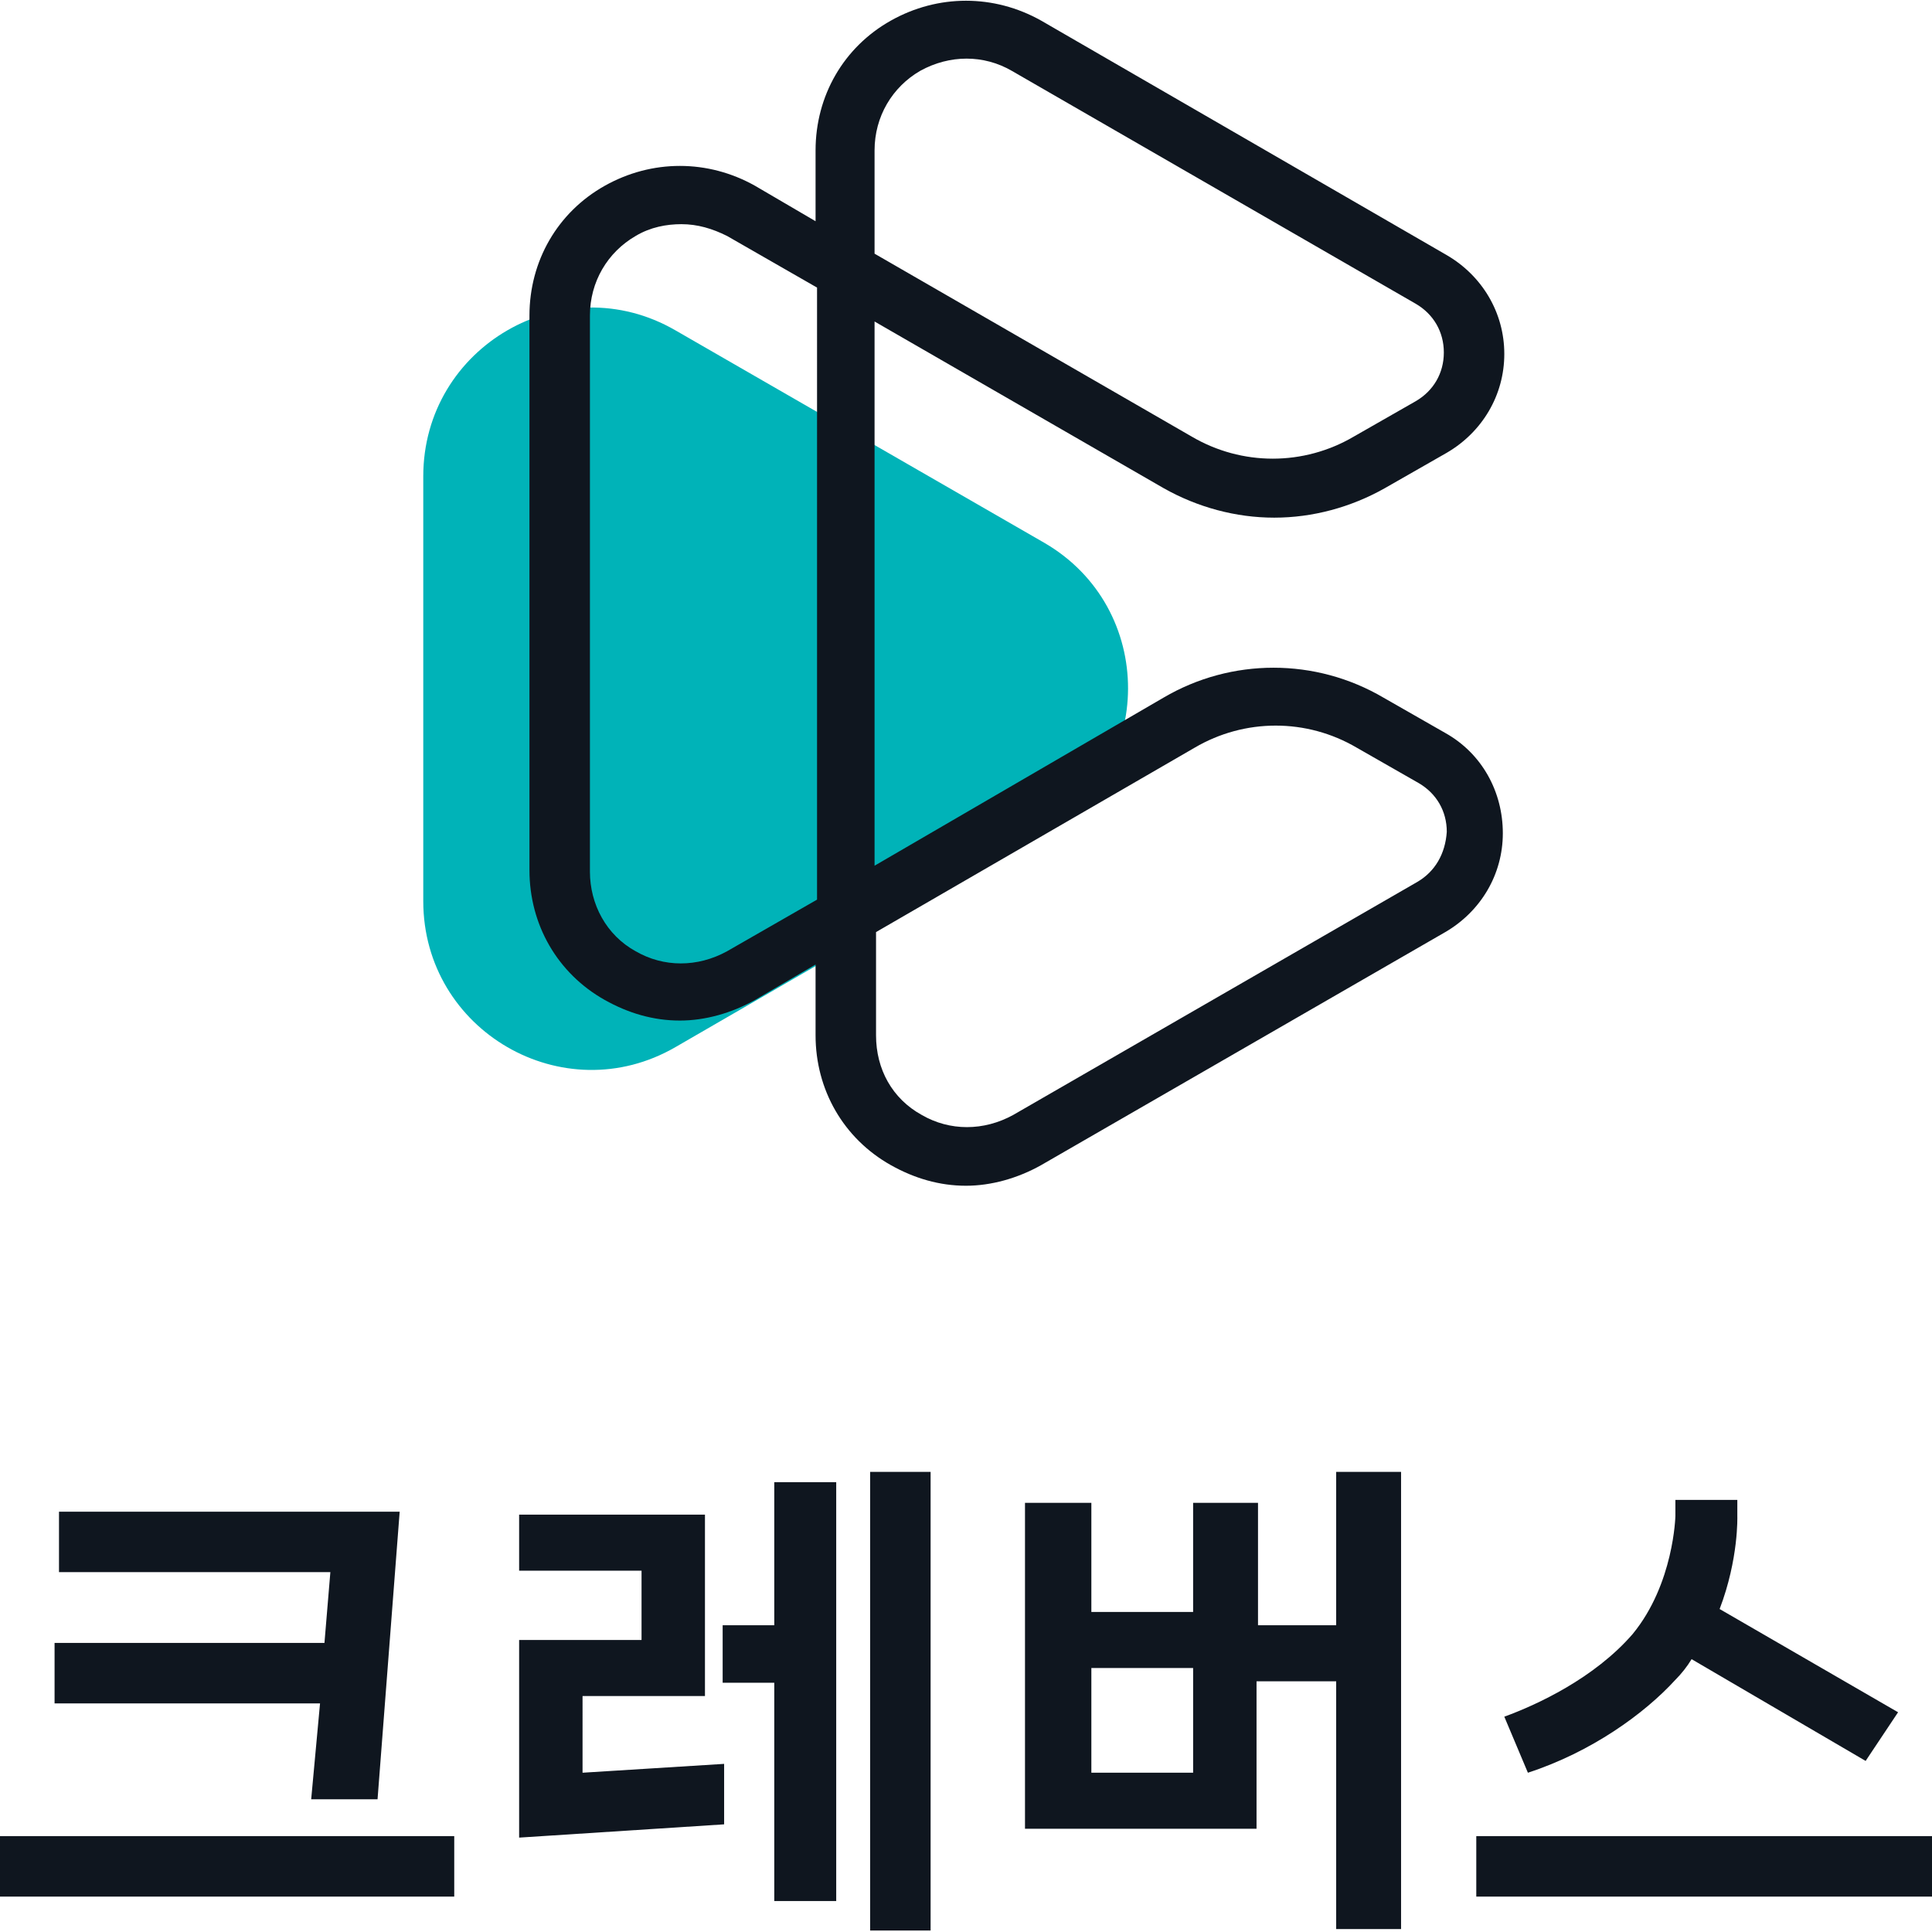
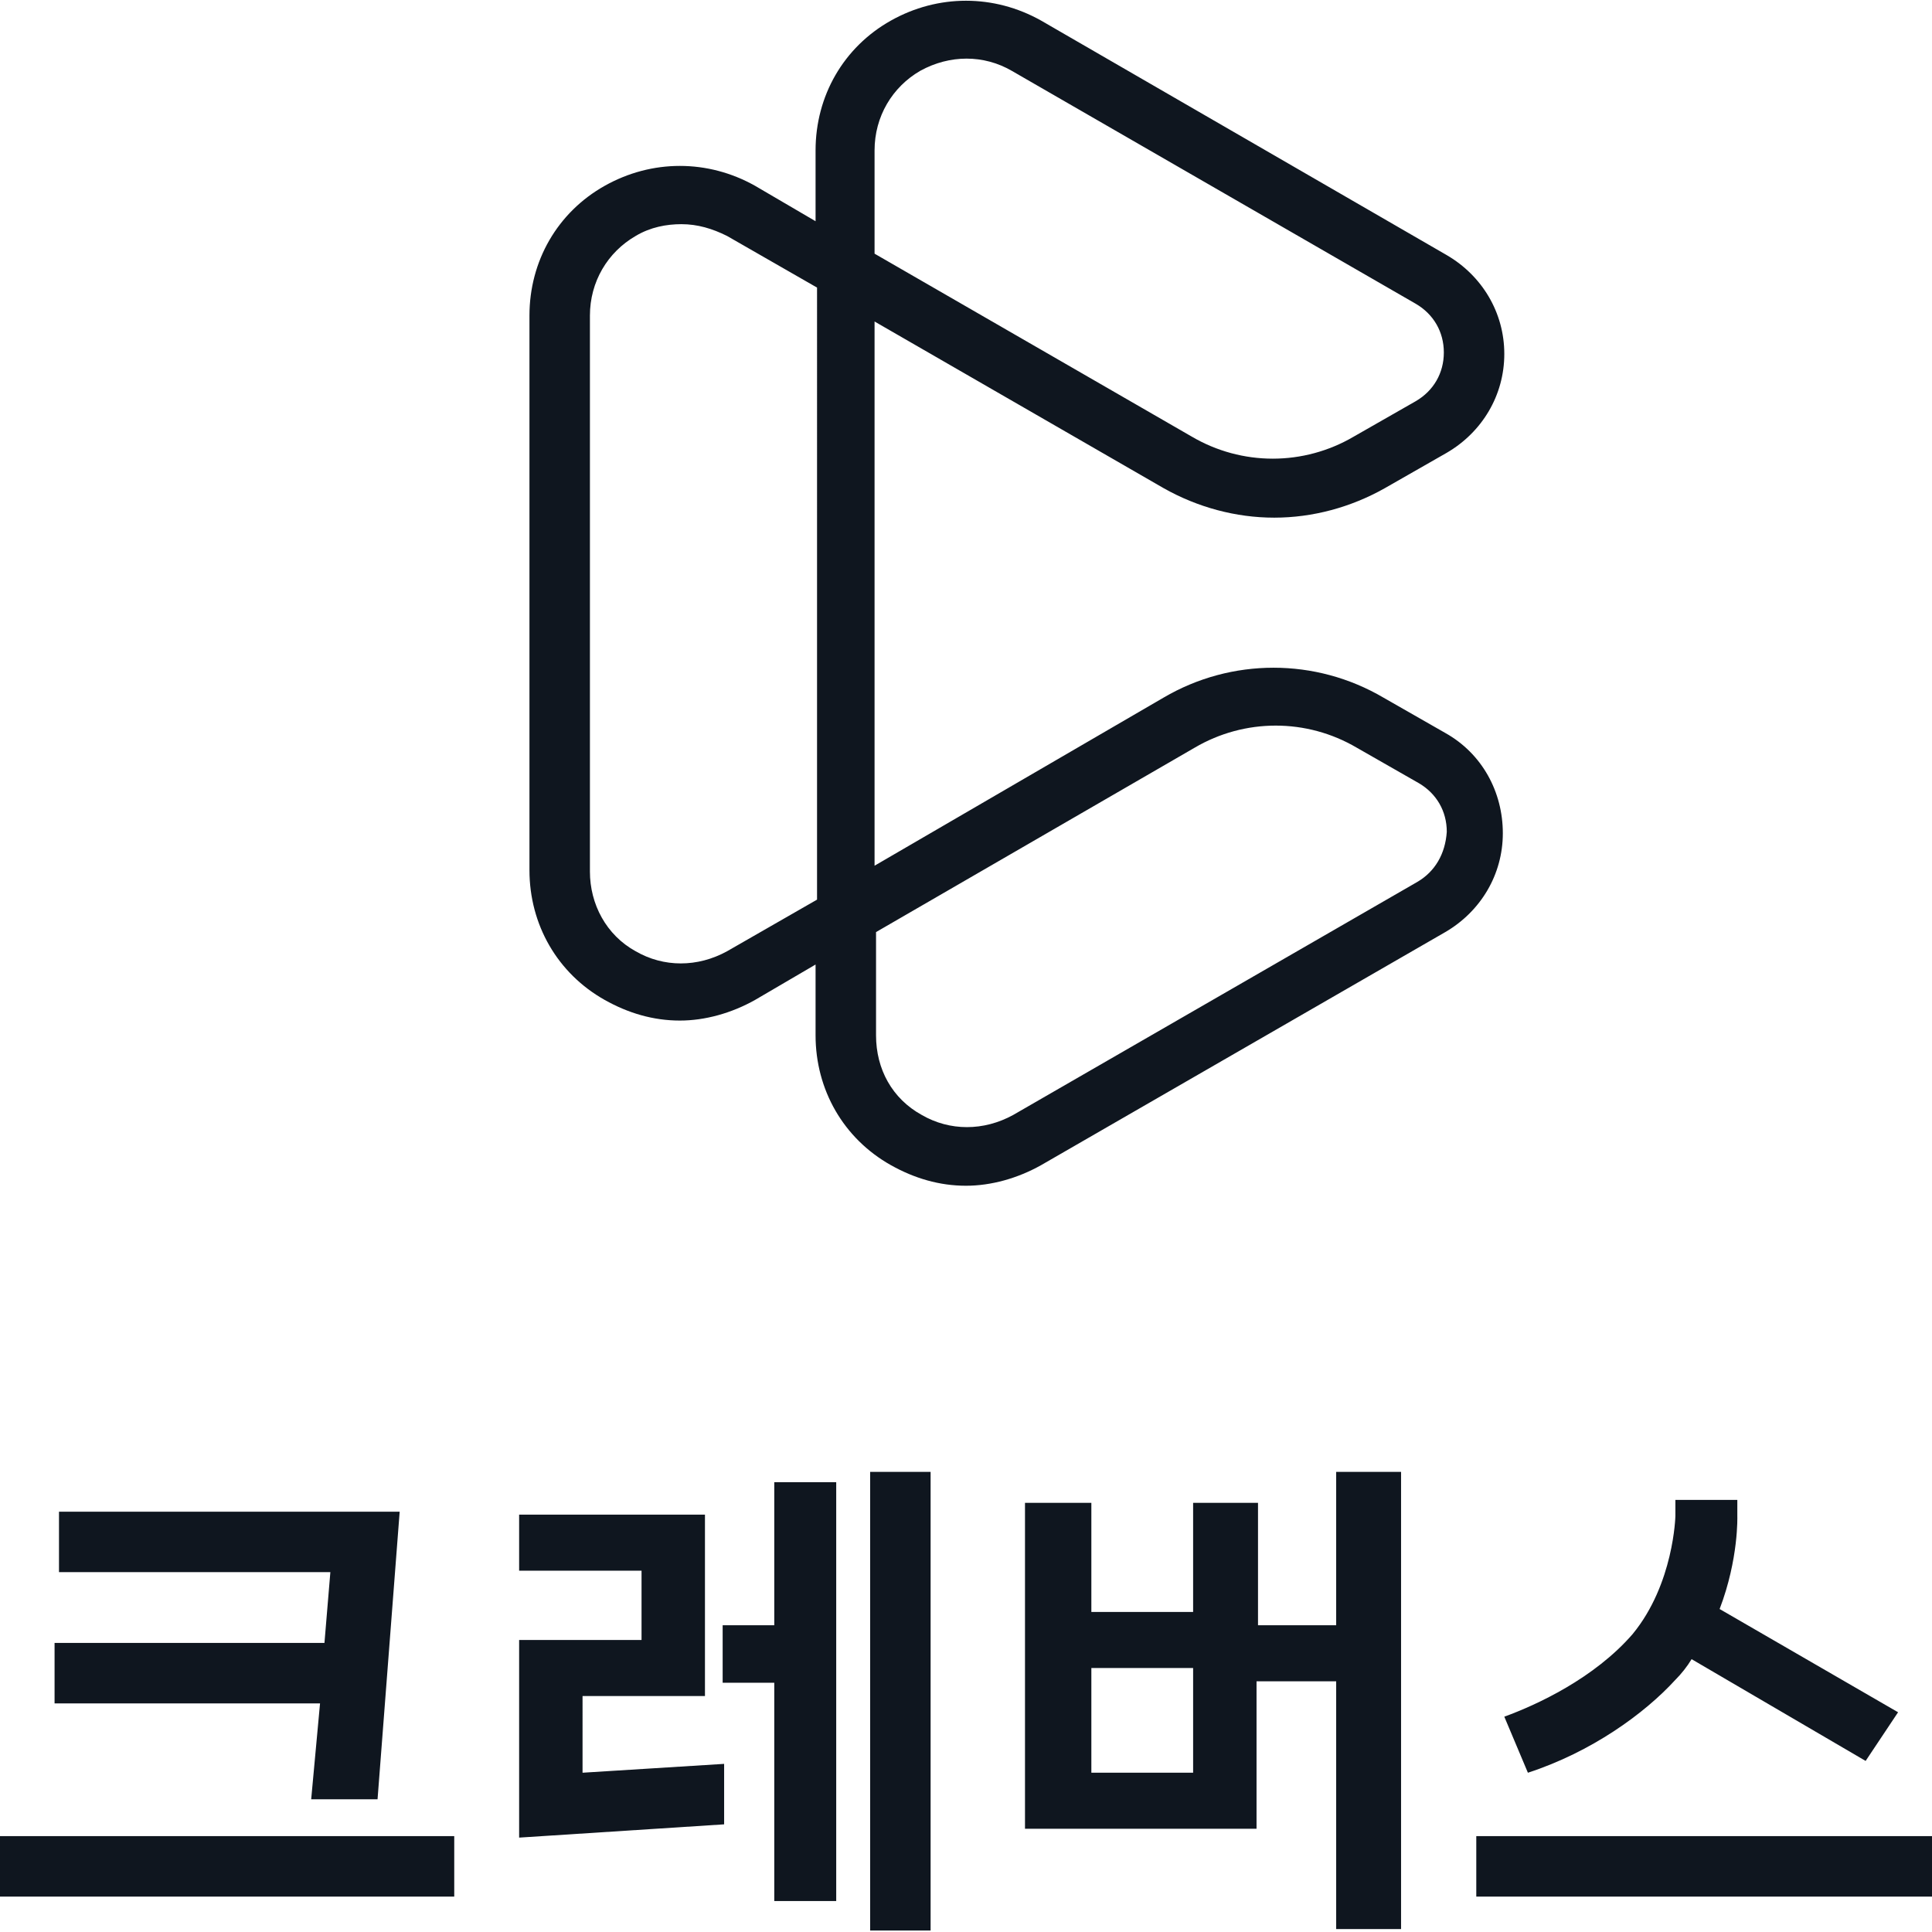
<svg xmlns="http://www.w3.org/2000/svg" width="131" height="131" fill="none">
-   <path d="M70.8 36.8l-25-14.4c-7.6-4.4-17.1 1.1-17.1 9.9v28.8c0 8.8 9.5 14.3 17.1 9.9l24.9-14.4c7.7-4.4 7.7-15.4.1-19.8z" fill="#00B3B8" />
  <path d="M98 49.7l-4.2-2.4c-4.6-2.7-10.3-2.7-14.9 0L59.3 58.7V21.8l19.6 11.3c2.3 1.3 4.9 2 7.5 2 2.6 0 5.2-.7 7.5-2l4.2-2.4c2.4-1.4 3.9-3.9 3.9-6.7 0-2.8-1.5-5.3-3.9-6.7L70.6 1.4c-3.2-1.8-7-1.8-10.2 0-3.2 1.8-5.1 5.1-5.1 8.8V15l-4.1-2.4c-3.2-1.8-7-1.8-10.2 0-3.2 1.8-5.1 5.1-5.1 8.8V59c0 3.7 1.9 7 5.1 8.8 1.6.9 3.3 1.4 5.1 1.4 1.7 0 3.5-.5 5.1-1.4l4.1-2.4v4.8c0 3.7 1.9 7 5.1 8.8 1.6.9 3.3 1.4 5.1 1.4 1.7 0 3.5-.5 5.1-1.4L98 63.2c2.4-1.4 3.9-3.9 3.9-6.7 0-2.8-1.4-5.4-3.9-6.8zM59.3 10.2c0-2.3 1.2-4.3 3.1-5.4 2-1.1 4.3-1.1 6.2 0L96 20.6c1.2.7 1.9 1.9 1.9 3.3s-.7 2.6-1.9 3.3l-4.2 2.4c-3.4 2-7.6 2-11 0L59.3 17.2v-7zm-10 54.3c-2 1.1-4.3 1.1-6.2 0-2-1.1-3.1-3.2-3.1-5.4V21.4c0-2.3 1.2-4.3 3.1-5.4 1-.6 2.1-.8 3.1-.8 1.1 0 2.1.3 3.1.8l6.1 3.5V61l-6.1 3.5zm46.8-4.7L68.7 75.6c-2 1.1-4.3 1.1-6.2 0-2-1.1-3.1-3.1-3.1-5.4v-7L81 50.7c3.4-2 7.6-2 11 0l4.2 2.4c1.2.7 1.9 1.9 1.9 3.3-.1 1.5-.8 2.7-2 3.4zm34.9 64.7h-30.9v4.1H131v-4.1zM21.1 122h4.5l1.5-19.5H4v4.1h18.4l-.4 4.8H3.7v4.1h18l-.6 6.5zm18.4-7h8.3v-12.3H35.2v3.8h8.3v4.7h-8.3v13.4l13.9-.9v-4.1l-9.6.6V115zm13-4.8H49v3.9h3.5v14.8h4.2v-28.4h-4.2v9.7zm10.6-10.4H59v31.1h4.1V99.8zm27.6 10.4h-5.4v-8.3h-4.4v7.4H74v-7.4h-4.5V124h15.7v-10h5.4v16.8H95v-31h-4.4v10.4h.1zm-9.8 10H74v-7.1h6.9v7.1zm-50.1 4.3H0v4.1h30.8v-4.1zm97.9-8.4l-12.1-7c1.3-3.4 1.2-6.3 1.2-6.3v-1.1h-4.2v1.1s-.1 4.6-2.9 8c-2.6 3-6.5 4.8-8.7 5.6l1.6 3.8c4.3-1.4 7.9-4 10-6.3.4-.4.8-.9 1.1-1.4l11.8 6.9 2.2-3.3z" fill="#0F161F" />
</svg>